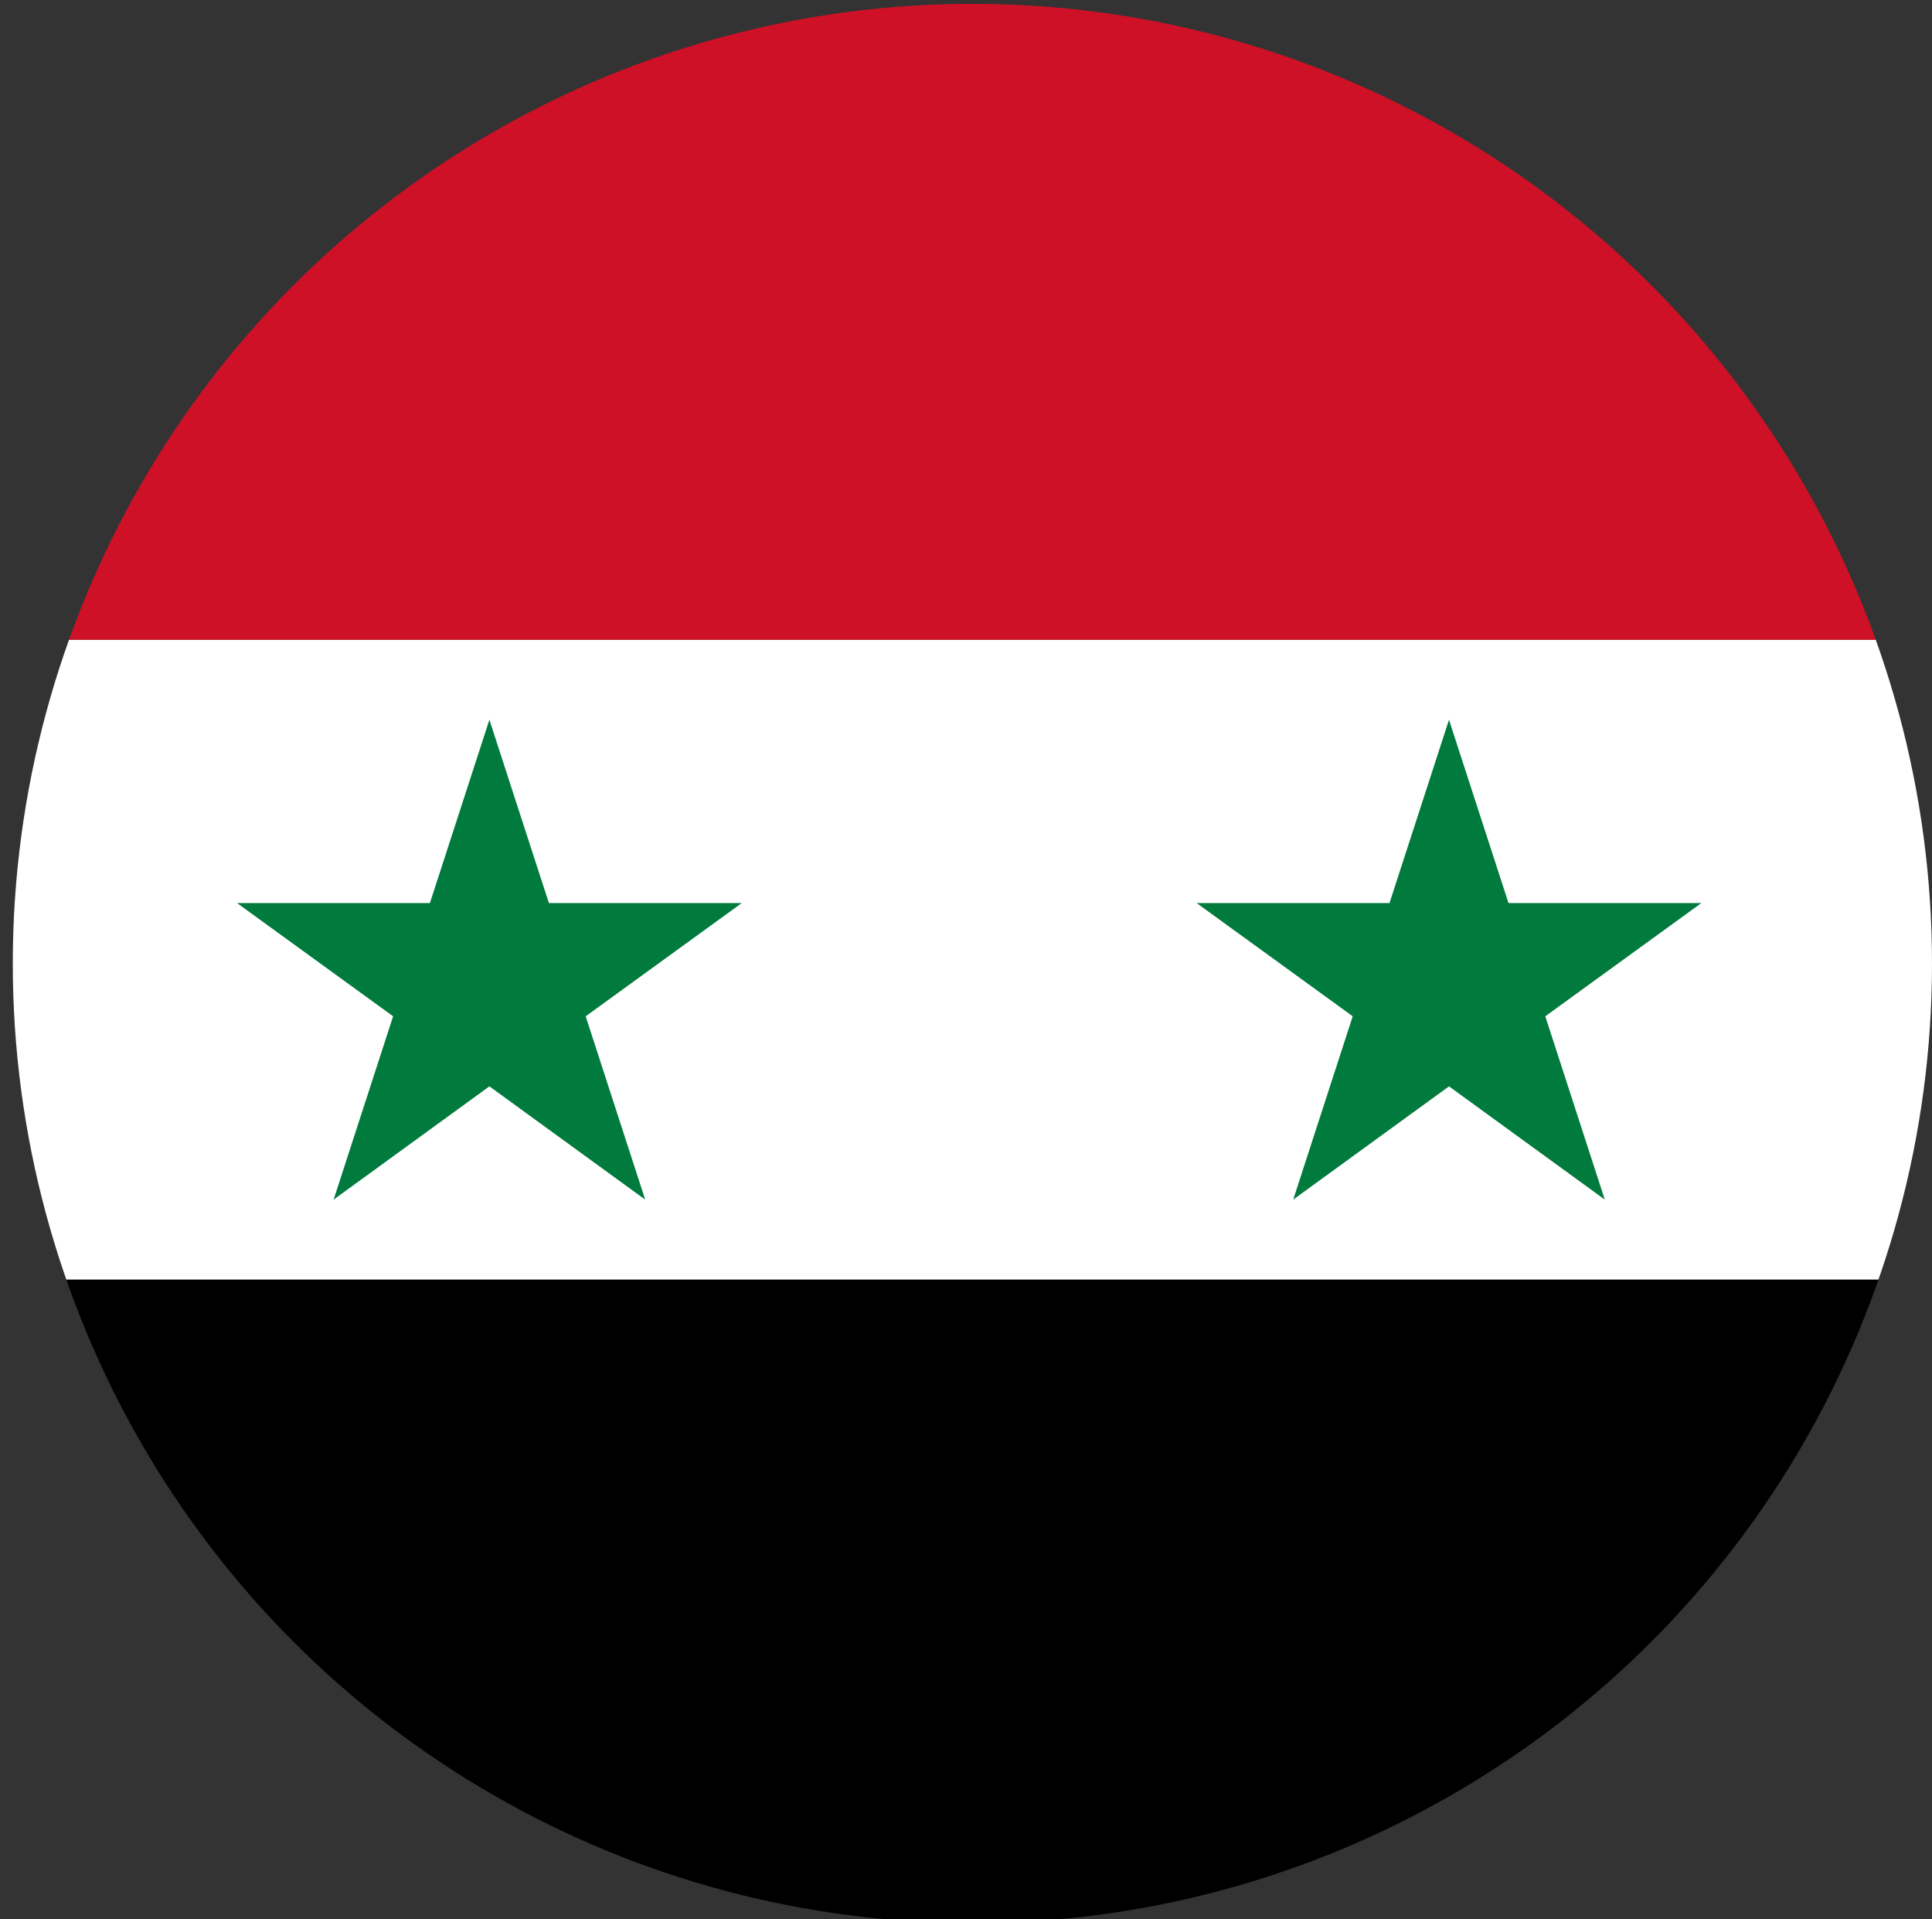
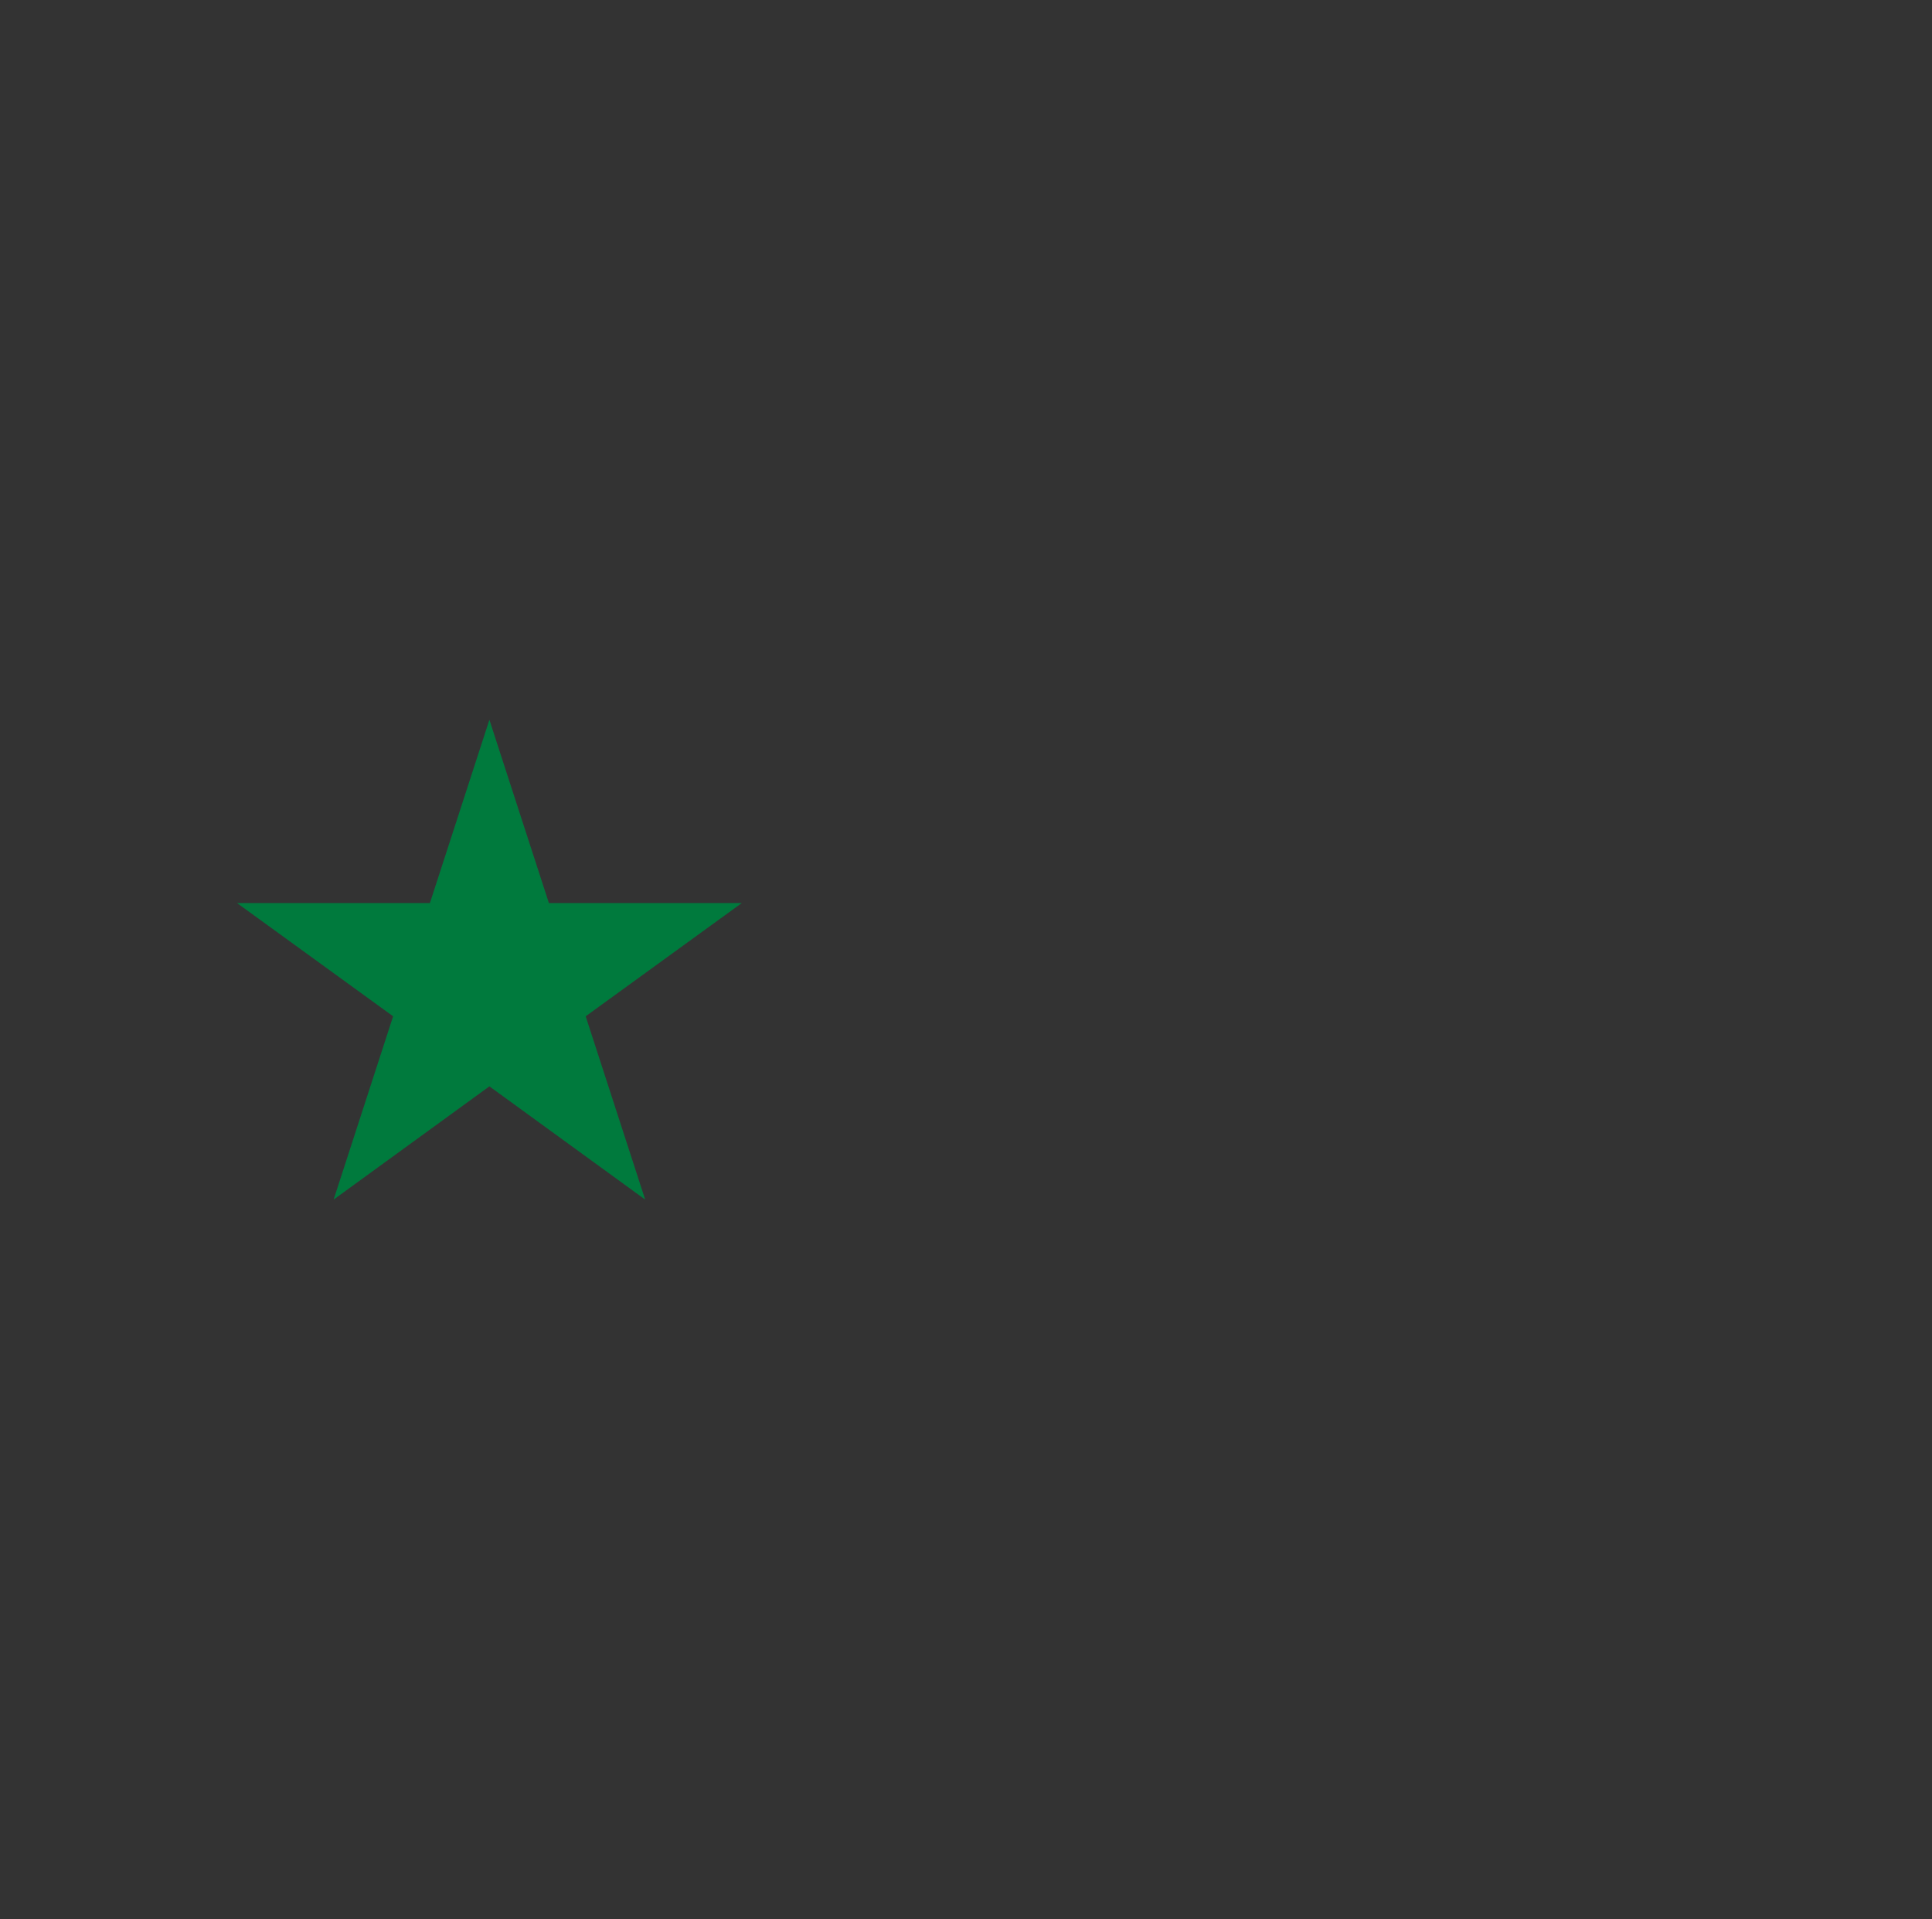
<svg xmlns="http://www.w3.org/2000/svg" xmlns:xlink="http://www.w3.org/1999/xlink" version="1.1" id="Layer_1" x="0px" y="0px" viewBox="0 0 604 600" style="enable-background:new 0 0 604 600;" xml:space="preserve">
  <rect x="0" y="0" width="604" height="600" fill="#333333" stroke="none" />
  <style type="text/css">
	.st0{clip-path:url(#SVGID_00000068641925283225580520000013672464713476800443_);}
	.st1{fill:#FFFFFF;}
	.st2{fill:#CE1126;}
	.st3{fill:#007A3D;}
</style>
  <g>
    <g>
      <defs>
-         <circle id="SVGID_1_" cx="304" cy="301.2" r="300" />
-       </defs>
+         </defs>
      <clipPath id="SVGID_00000042738407798261667380000004636614076815915689_">
        <use xlink:href="#SVGID_1_" style="overflow:visible;" />
      </clipPath>
      <g style="clip-path:url(#SVGID_00000042738407798261667380000004636614076815915689_);">
-         <rect x="-147" y="400" width="900" height="200" />
        <rect x="-147" y="200" class="st1" width="900" height="200" />
-         <rect x="-147" class="st2" width="900" height="200" />
      </g>
    </g>
    <g>
      <polygon class="st3" points="171.6,282.3 153,225 134.4,282.3 74.1,282.3 122.9,317.7 104.3,375 153,339.6 201.7,375 183.1,317.7     231.9,282.3   " />
-       <polygon class="st3" points="483.1,317.7 531.9,282.3 471.6,282.3 453,225 434.4,282.3 374.1,282.3 422.9,317.7 404.3,375     453,339.6 501.7,375   " />
    </g>
  </g>
</svg>